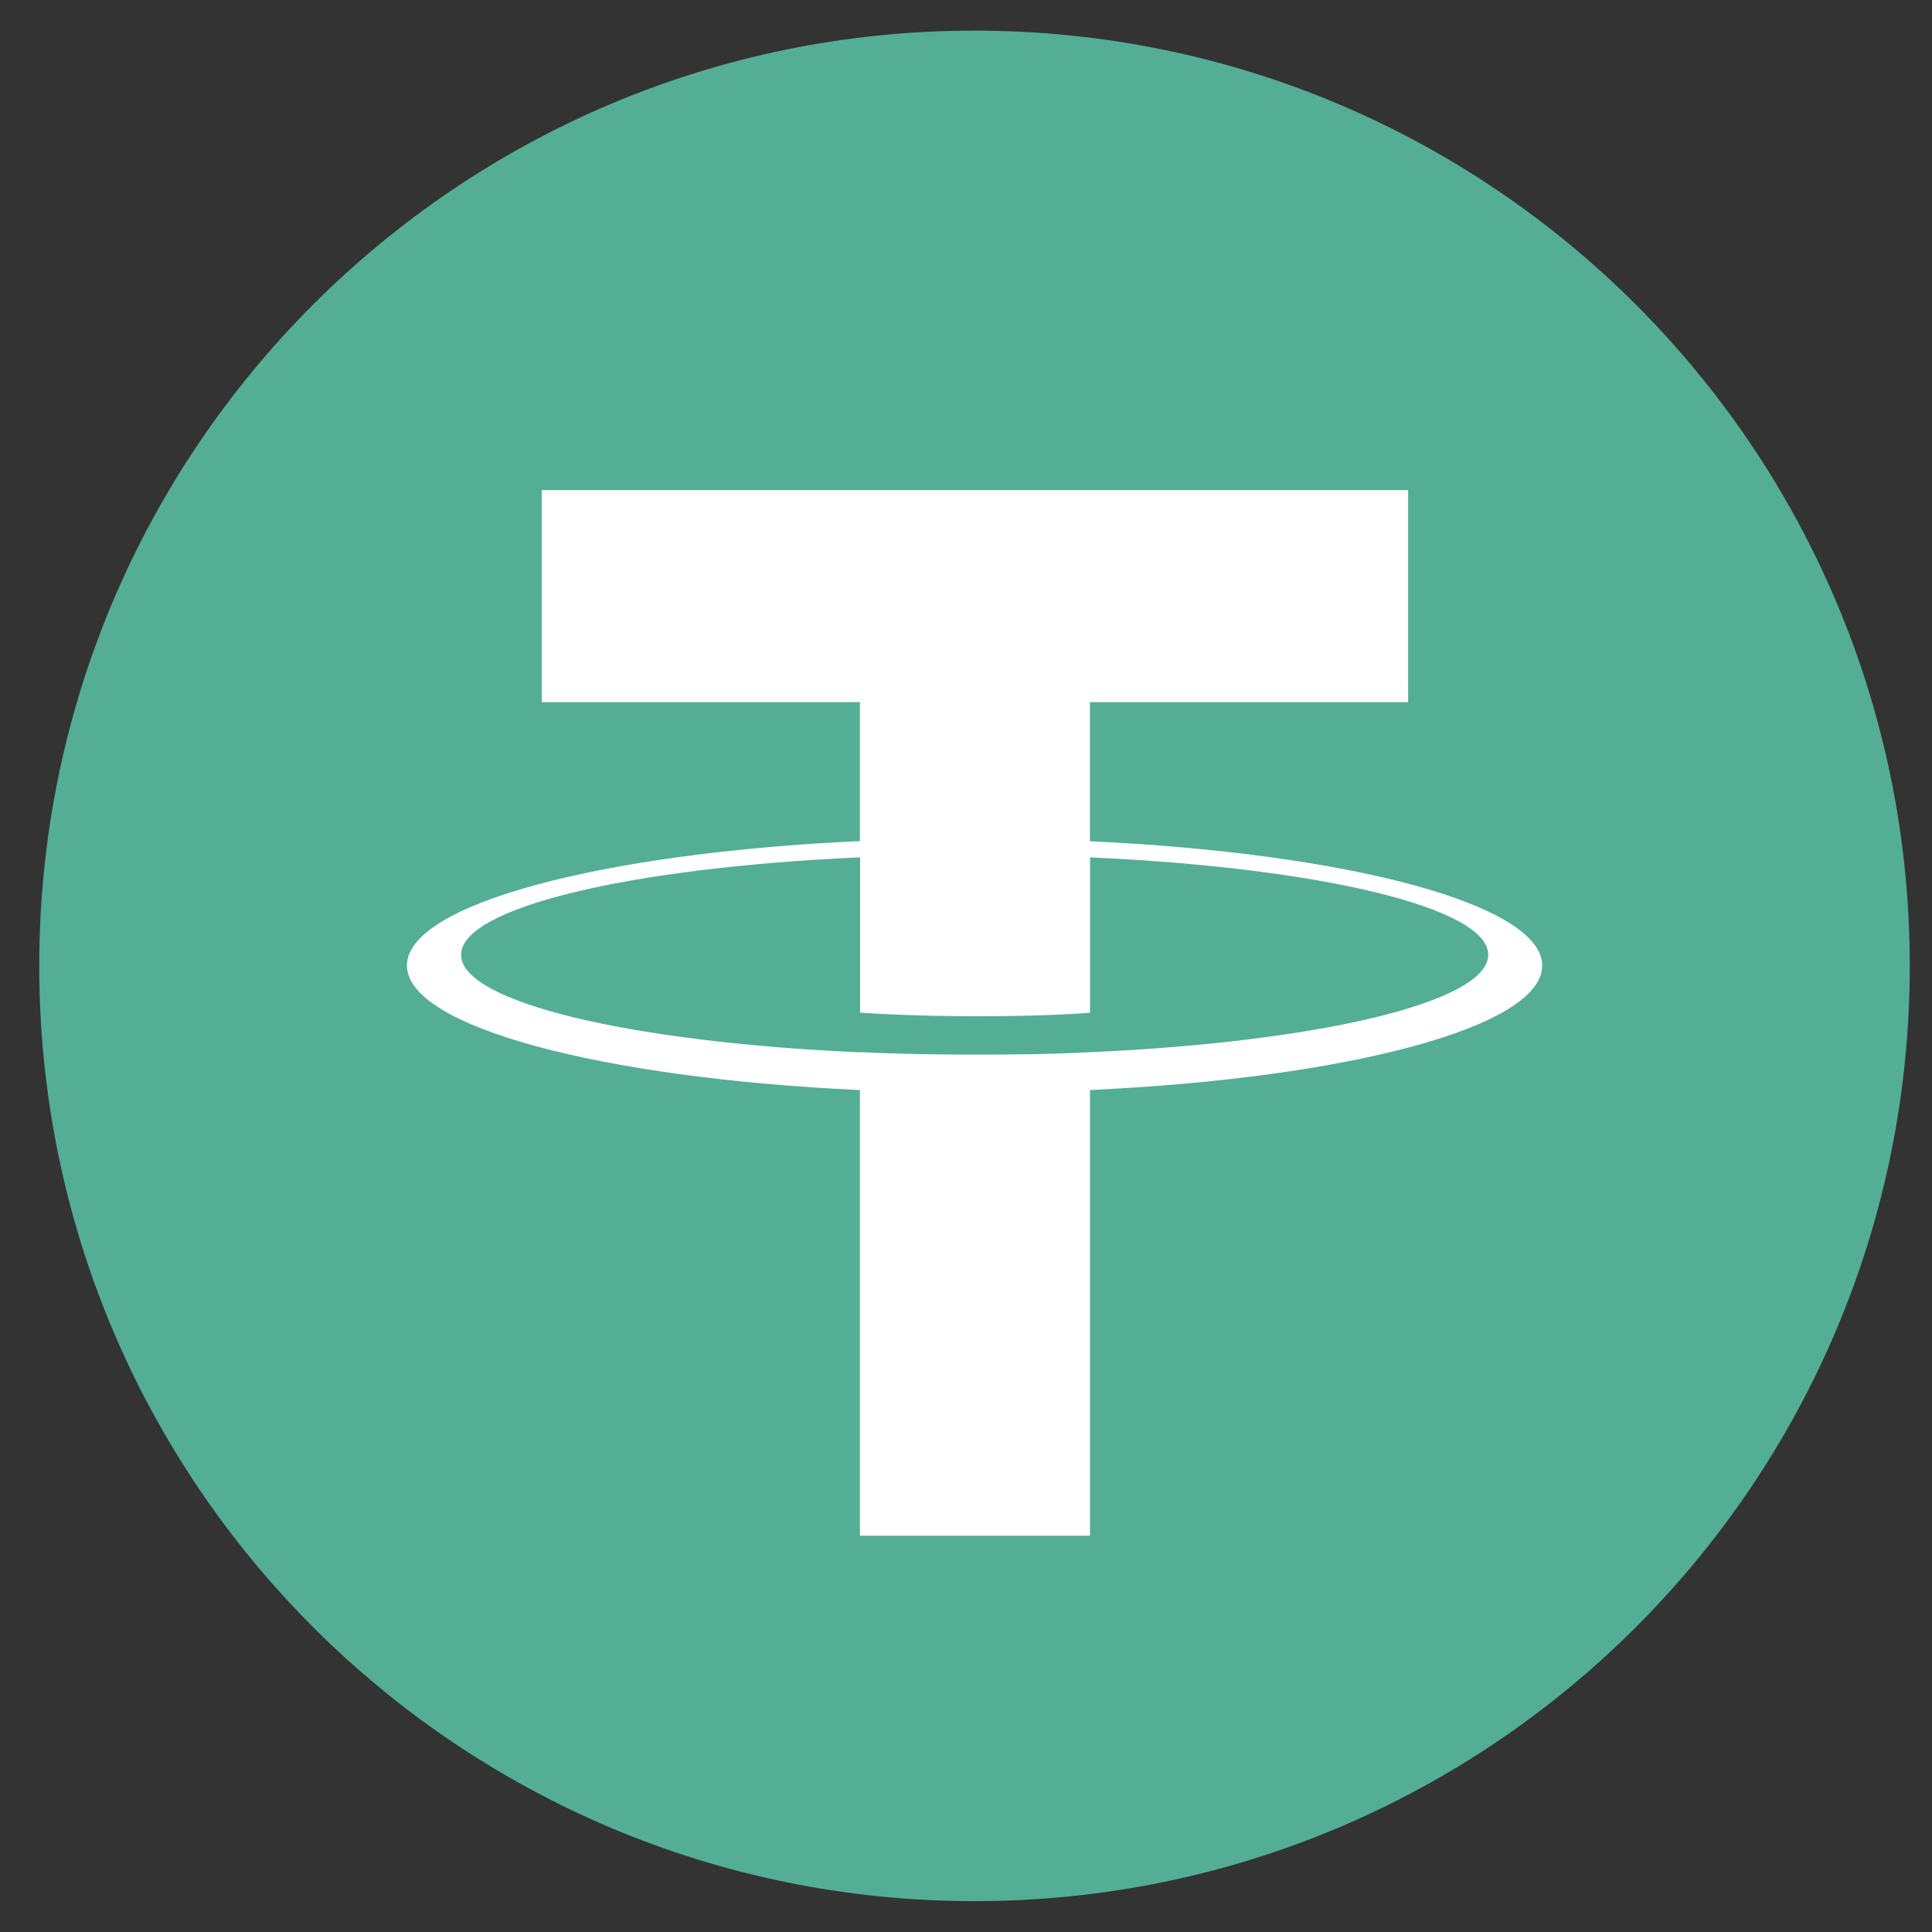
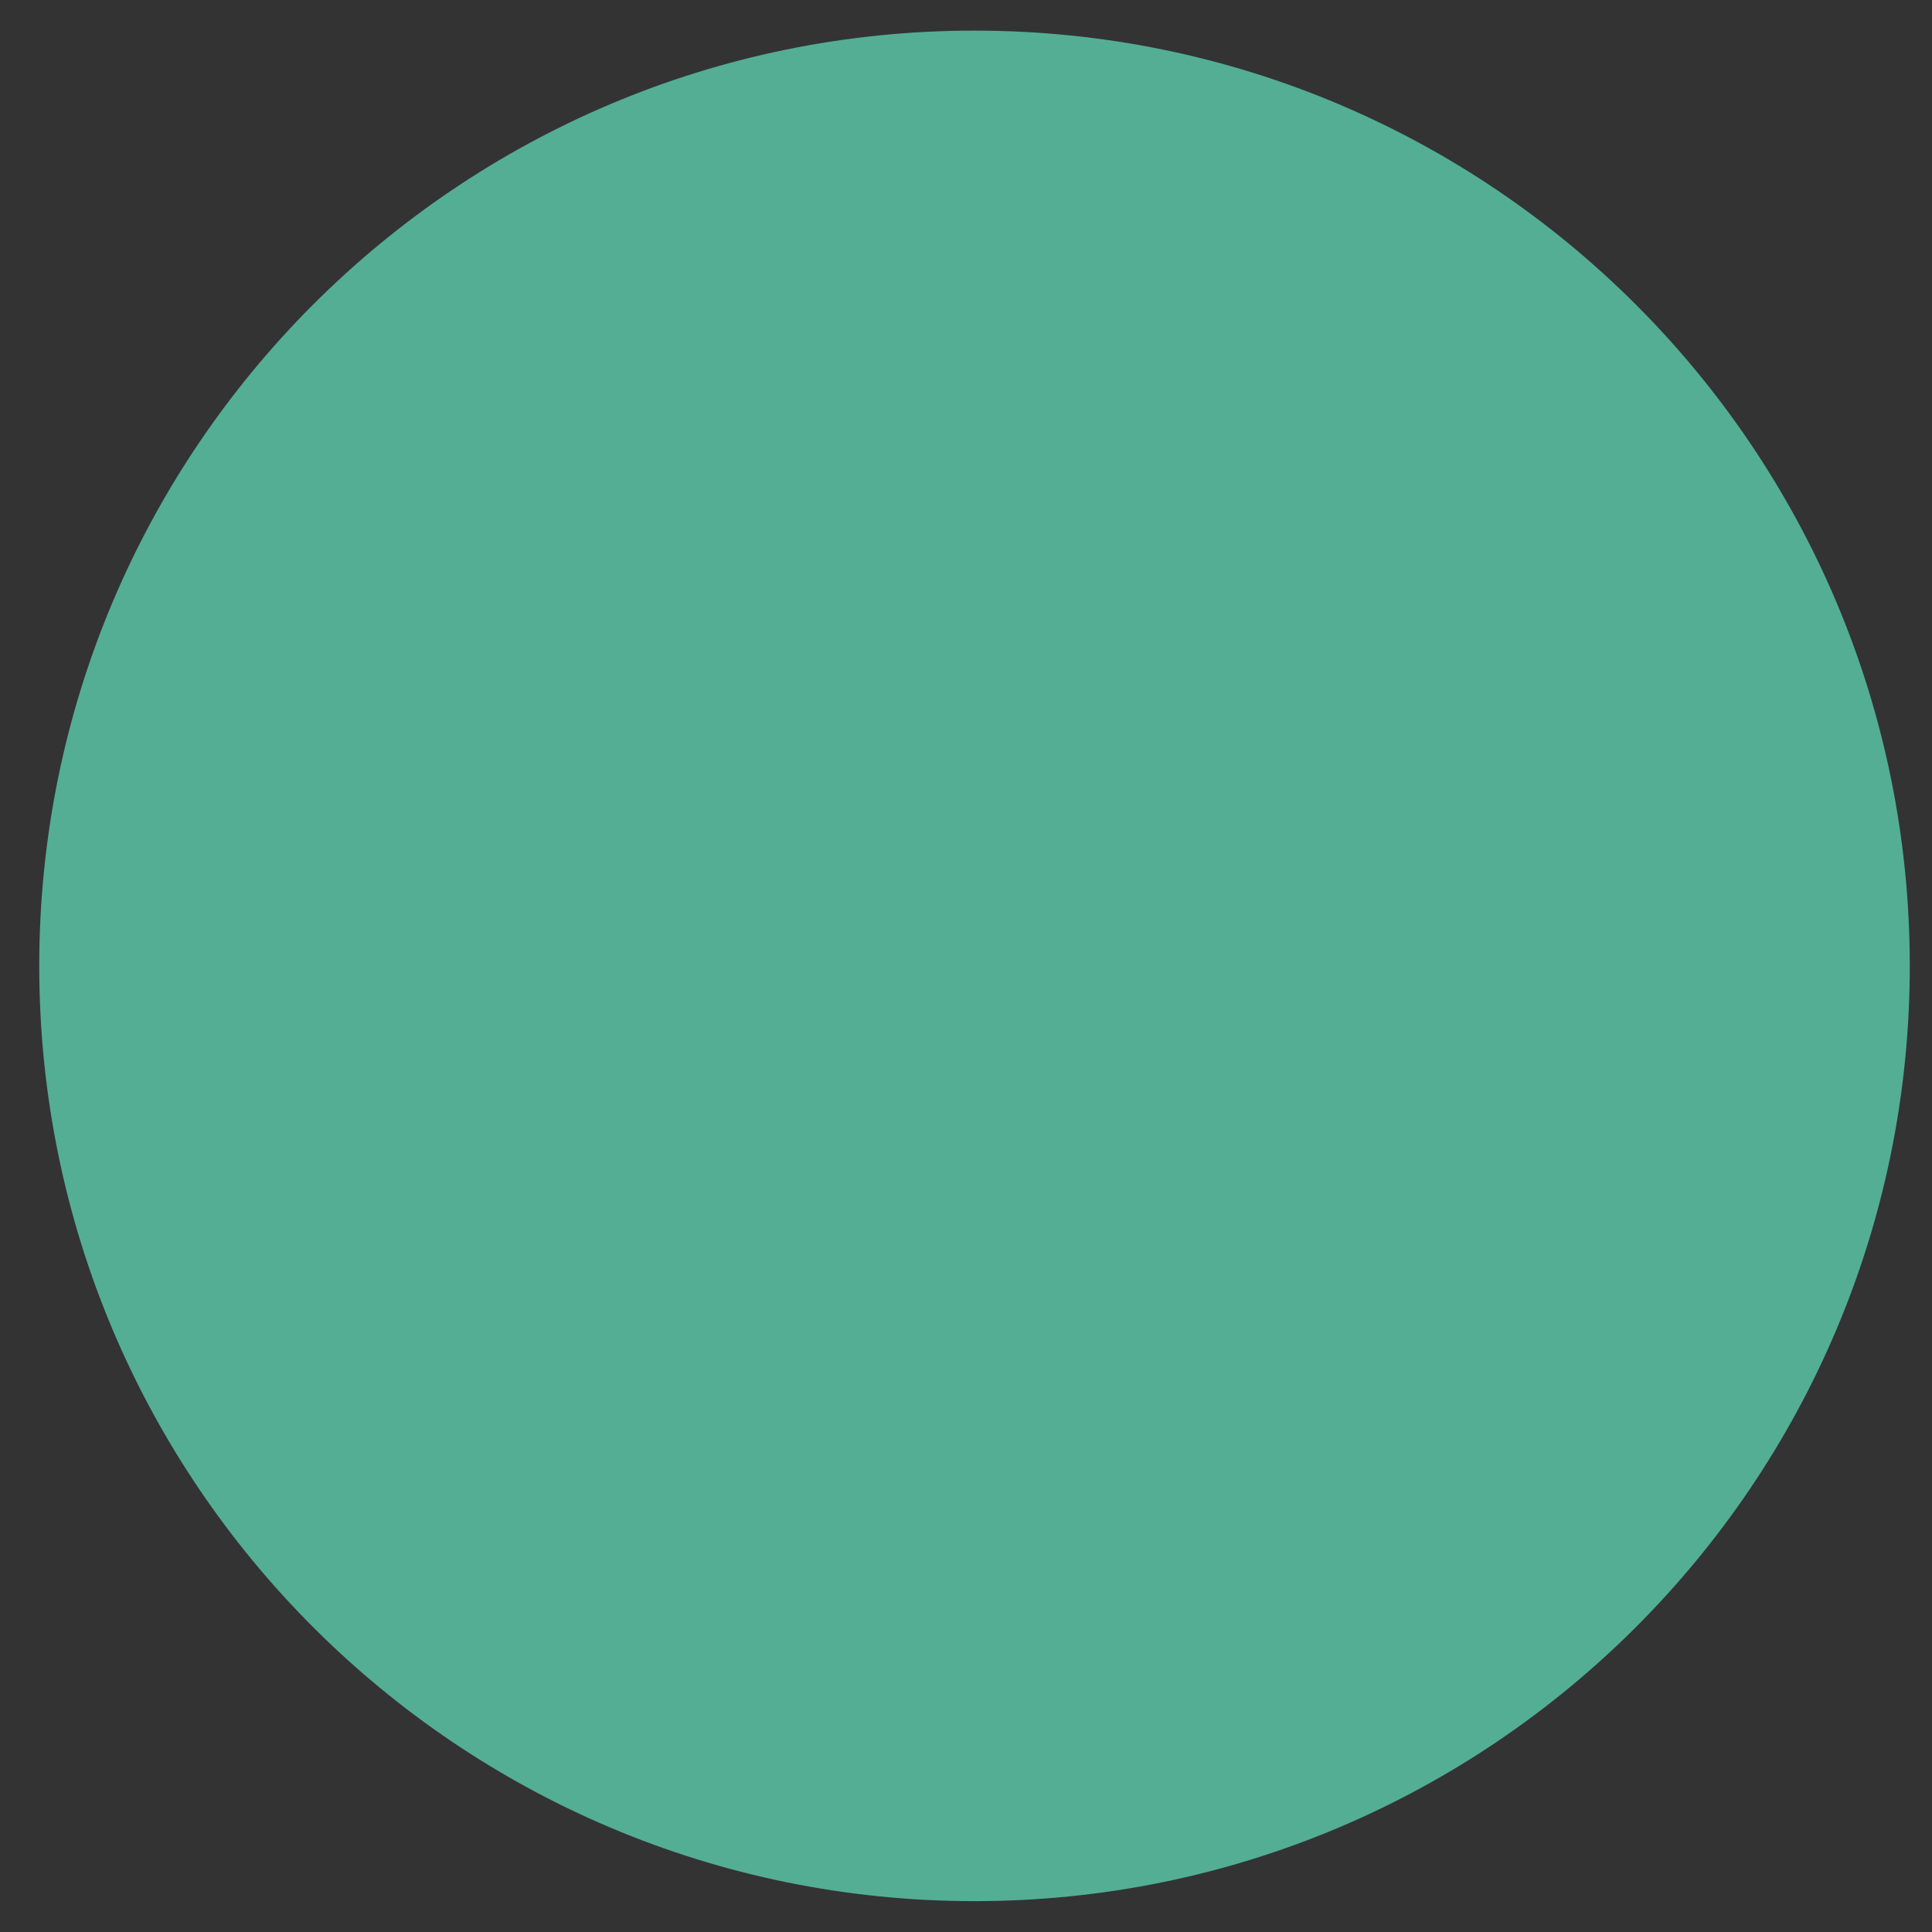
<svg xmlns="http://www.w3.org/2000/svg" width="32" height="32" viewBox="0 0 32 32" fill="none">
  <rect x="0" y="0" width="32" height="32" fill="#333333" stroke="none" />
  <path d="M16.141 0.507C24.696 0.507 31.632 7.443 31.632 15.998C31.632 24.553 24.696 31.489 16.141 31.489C7.587 31.489 0.65 24.555 0.65 15.998C0.65 7.441 7.585 0.507 16.141 0.507Z" fill="#53AE94" />
-   <path d="M18.053 13.934V11.629H23.323V8.118H8.973V11.629H14.243V13.931C9.96 14.128 6.74 14.976 6.74 15.992C6.74 17.009 9.962 17.857 14.243 18.055V25.436H18.054V18.054C22.33 17.857 25.544 17.009 25.544 15.994C25.544 14.979 22.329 14.131 18.054 13.934M18.054 17.43V17.427C17.947 17.434 17.394 17.468 16.165 17.468C15.181 17.468 14.489 17.44 14.246 17.427V17.43C10.461 17.263 7.637 16.603 7.637 15.815C7.637 15.027 10.462 14.369 14.246 14.2V16.773C14.493 16.79 15.202 16.832 16.181 16.832C17.356 16.832 17.947 16.783 18.055 16.773V14.201C21.832 14.369 24.65 15.029 24.65 15.814C24.65 16.6 21.831 17.26 18.055 17.428" fill="white" />
</svg>